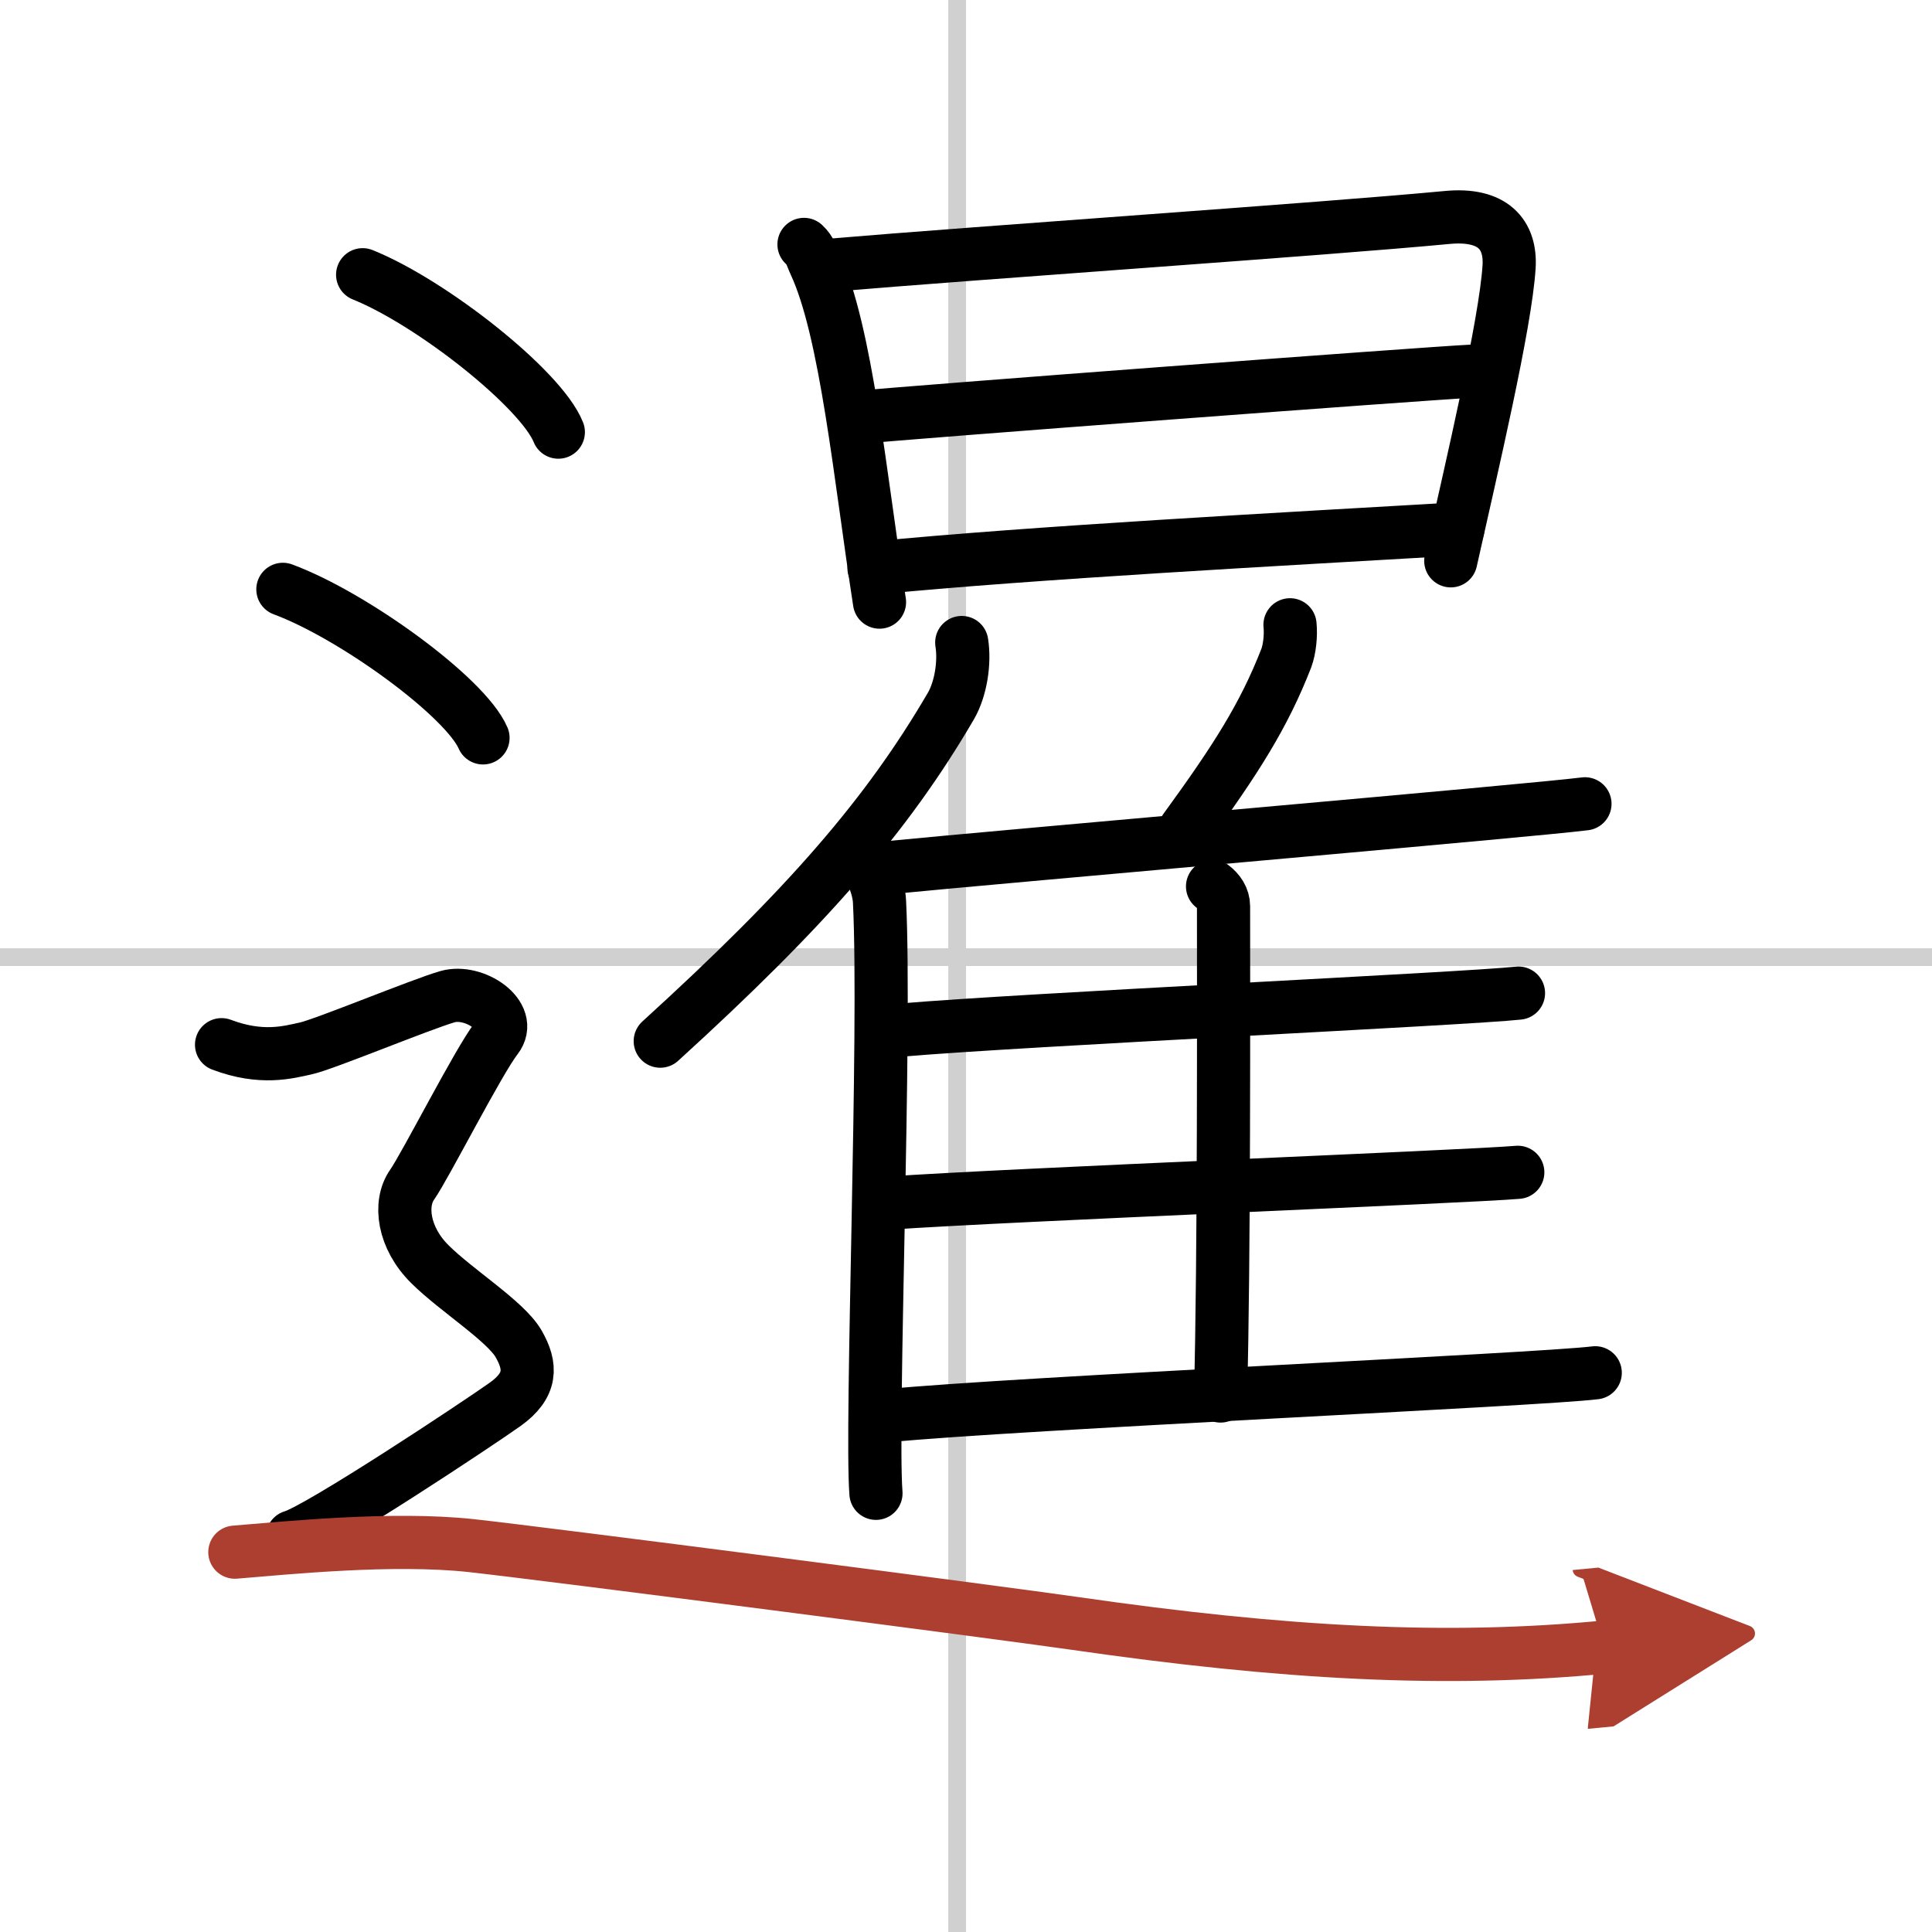
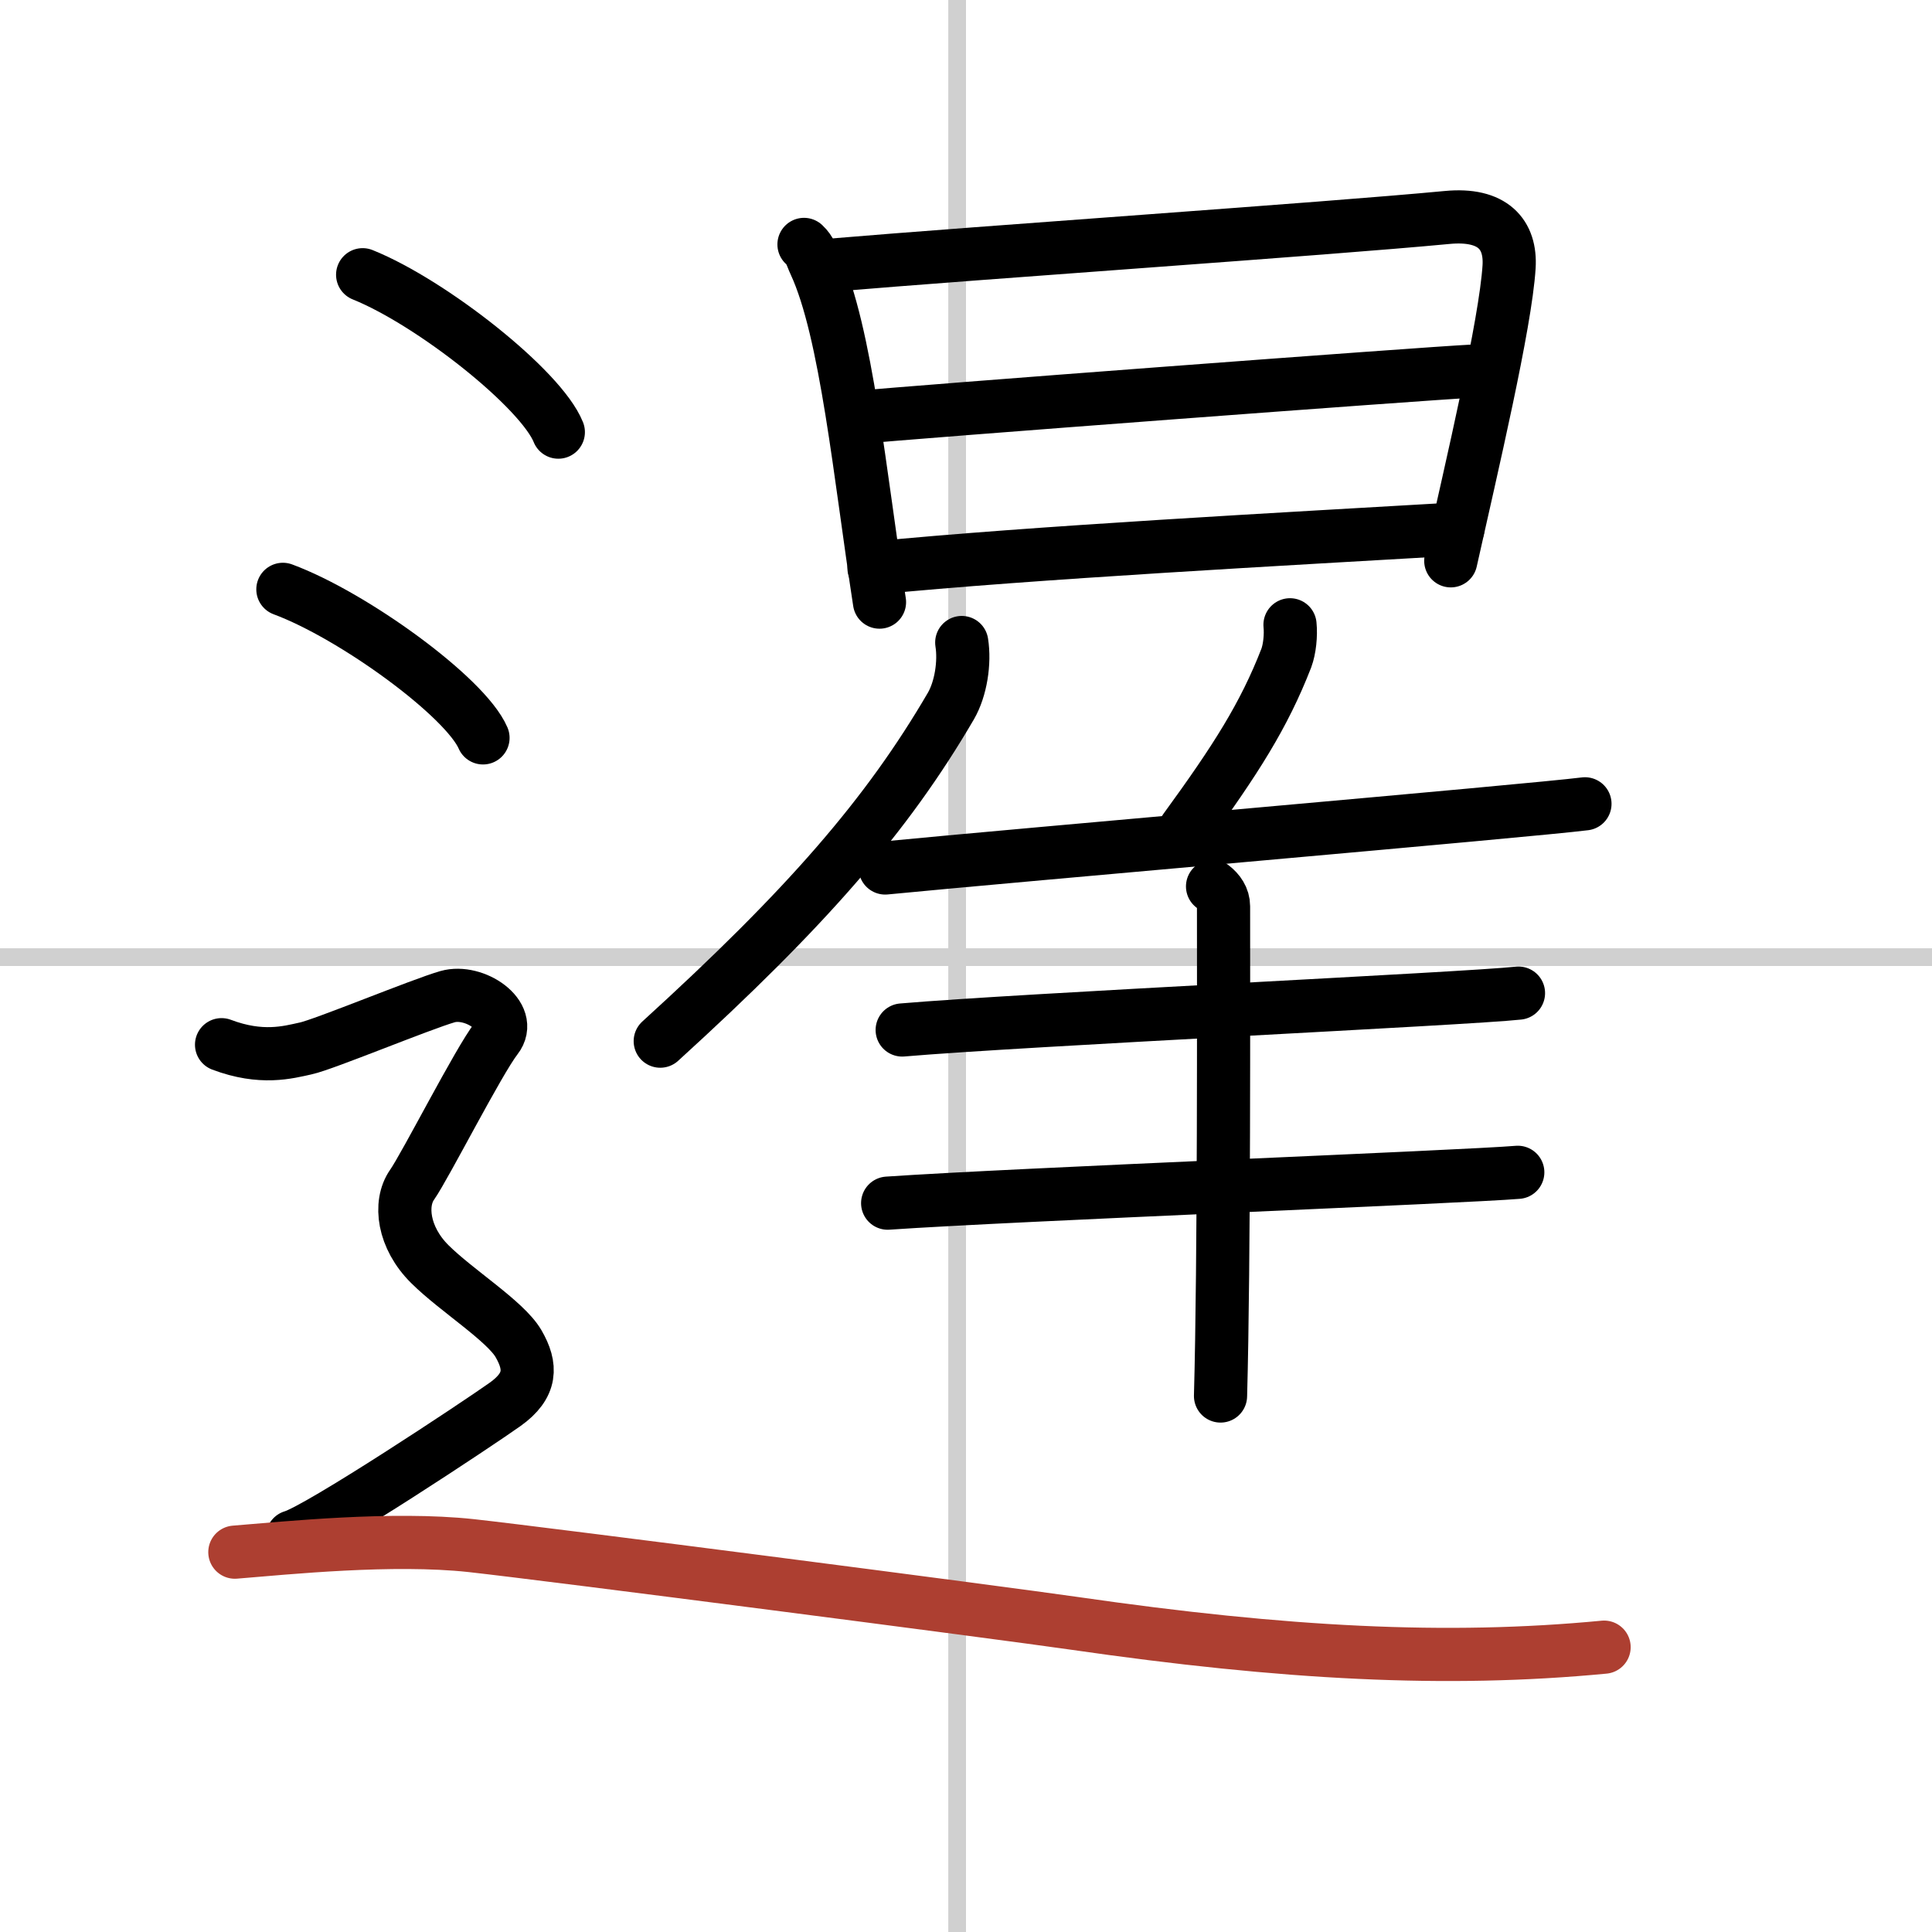
<svg xmlns="http://www.w3.org/2000/svg" width="400" height="400" viewBox="0 0 109 109">
  <defs>
    <marker id="a" markerWidth="4" orient="auto" refX="1" refY="5" viewBox="0 0 10 10">
-       <polyline points="0 0 10 5 0 10 1 5" fill="#ad3f31" stroke="#ad3f31" />
-     </marker>
+       </marker>
  </defs>
  <g fill="none" stroke="#000" stroke-linecap="round" stroke-linejoin="round" stroke-width="3">
-     <rect width="100%" height="100%" fill="#fff" stroke="#fff" />
    <line x1="54" x2="54" y2="109" stroke="#d0d0d0" stroke-width="1" />
    <line x2="109" y1="54" y2="54" stroke="#d0d0d0" stroke-width="1" />
    <path d="m45.36 13.79c0.39 0.37 0.4 0.62 0.62 1.09 1.77 3.82 2.54 11.96 3.64 19.09" />
    <path d="m46.53 14.99c9.48-0.8 28.03-2.05 35.11-2.72 2.6-0.25 3.61 0.97 3.5 2.78-0.2 3.22-2.1 11.26-3.29 16.59" />
    <path d="m48.3 23.56c3.09-0.31 32.22-2.5 34.77-2.62" />
    <path d="m49.31 32.05c8.78-0.87 23.51-1.66 32.94-2.21" />
    <path d="m54.26 36.25c0.18 1.13-0.05 2.61-0.61 3.58-3.6 6.17-8.15 11.4-16.4 18.91" />
-     <path d="m48.49 48.31c0.62 0.54 1.09 1.72 1.13 2.55 0.37 7.42-0.5 29.52-0.2 33.39" />
    <path d="m72.78 35.25c0.06 0.59-0.02 1.37-0.21 1.88-1.26 3.24-2.85 5.73-5.72 9.67" />
    <path d="m49.94 48.97c7.16-0.7 36.41-3.23 39.48-3.62" />
    <path d="m68.41 50.01c0.35 0.27 0.62 0.65 0.62 1.12 0 4.82 0.04 20.05-0.17 27.63" />
    <path d="m50.9 58.11c6.76-0.58 31.87-1.76 34.77-2.08" />
    <path d="m50.08 67.88c7.13-0.49 32.49-1.48 35.55-1.74" />
-     <path d="m50.08 79.87c7.16-0.7 36.85-2.03 39.92-2.42" />
    <path d="m20.46 15.5c3.9 1.57 10.07 6.45 11.04 8.88" />
    <path d="m15.96 33.25c3.99 1.48 10.3 6.08 11.29 8.38" />
    <path d="m12.5 58.94c2.25 0.85 3.75 0.43 4.75 0.21 1-0.21 6.5-2.49 8-2.92s3.75 1.07 2.75 2.35-4 7.19-4.75 8.26-0.5 2.99 1 4.48 4.25 3.2 5 4.48c0.75 1.29 0.75 2.36-0.75 3.43s-10.5 7.04-12 7.47" />
    <path d="m13.25 87.57c2.96-0.24 8.88-0.85 13.33-0.37 4.44 0.49 29.69 3.76 34.06 4.39 11.85 1.71 20.98 2.19 29.86 1.34" marker-end="url(#a)" stroke="#ad3f31" />
  </g>
</svg>